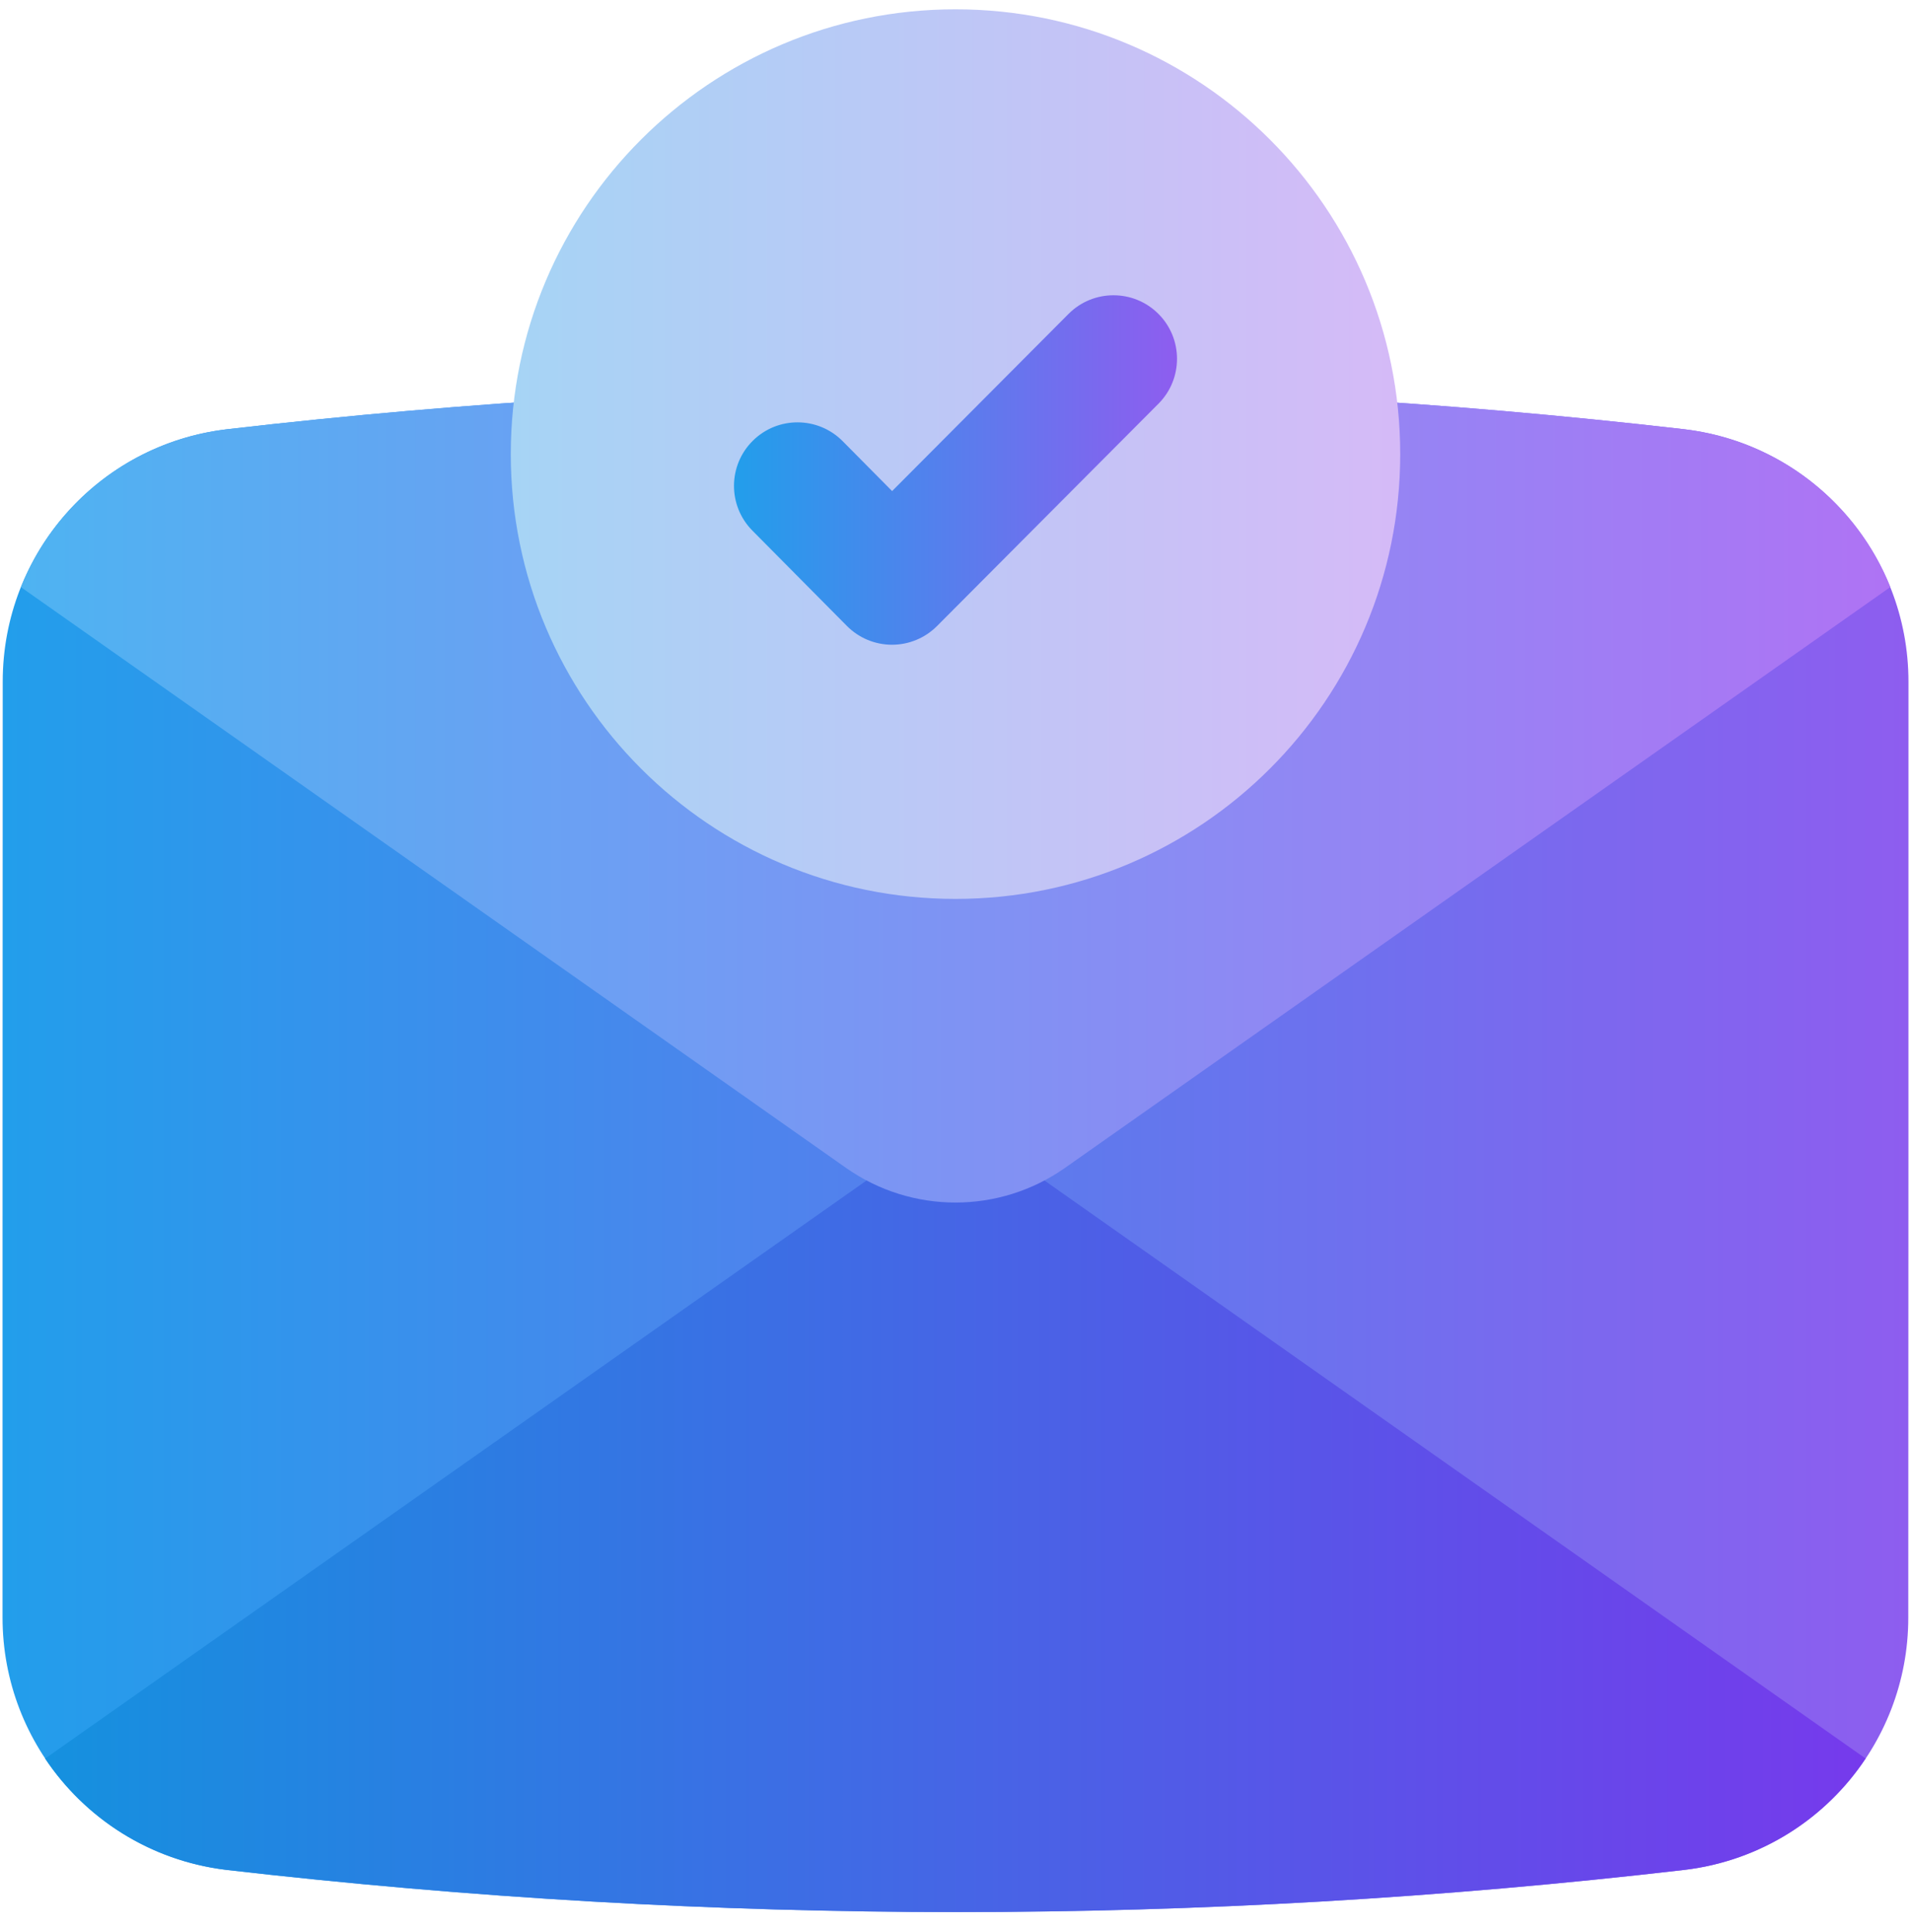
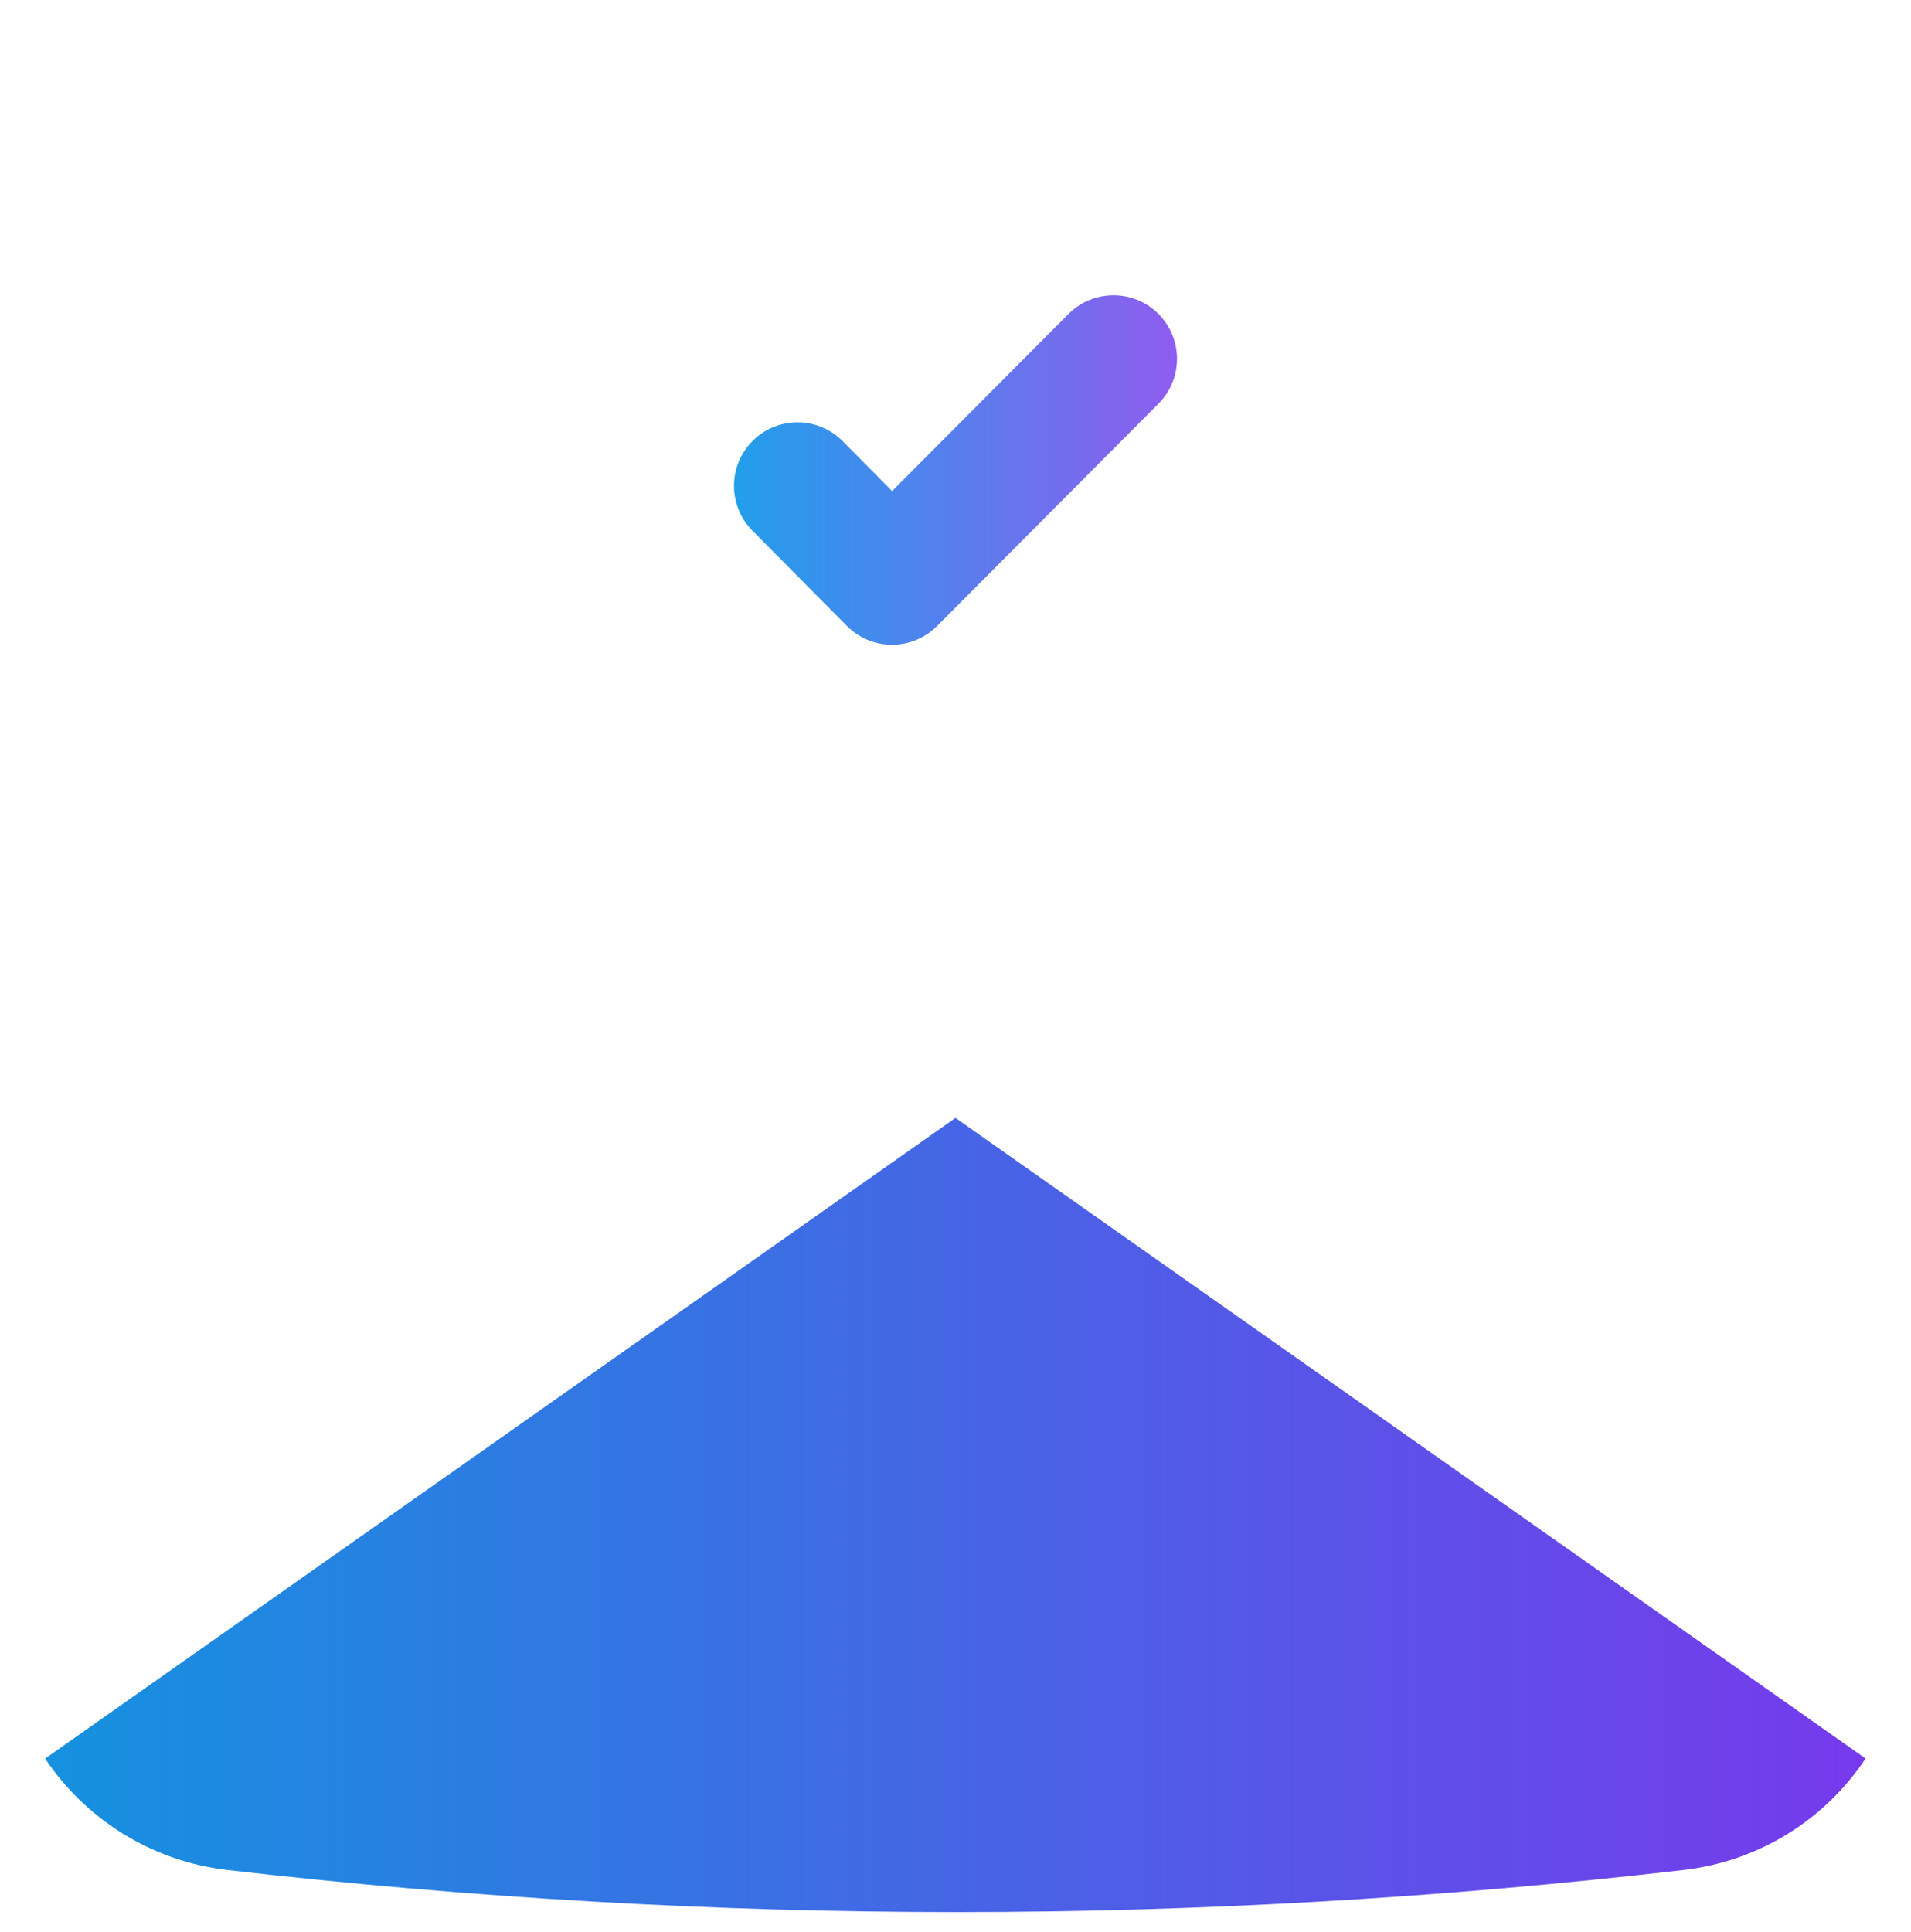
<svg xmlns="http://www.w3.org/2000/svg" width="94" height="95" viewBox="0 0 94 95" fill="none">
-   <path fill-rule="evenodd" clip-rule="evenodd" d="M93.875 33.522C93.875 27.196 89.148 21.868 82.867 21.113C82.862 21.111 82.856 21.111 82.852 21.11C59.112 18.38 35.212 18.324 11.144 21.113C11.139 21.114 11.134 21.114 11.13 21.116C4.855 21.872 0.134 27.196 0.134 33.516C0.125 45.486 0.125 67.577 0.125 79.55C0.125 85.879 4.852 91.207 11.134 91.961C11.139 91.963 11.144 91.963 11.148 91.963C35.15 94.728 59.053 94.727 82.861 91.961C82.866 91.96 82.872 91.96 82.877 91.96C89.148 91.2 93.866 85.877 93.866 79.558C93.875 67.59 93.875 45.497 93.875 33.522Z" fill="url(#paint0_linear_484_50167)" />
  <path fill-rule="evenodd" clip-rule="evenodd" d="M91.766 86.483L47 54.978L2.219 86.486C4.188 89.433 7.391 91.511 11.141 91.961C11.141 91.961 11.141 91.961 11.156 91.963C35.156 94.727 59.047 94.725 82.859 91.96L82.875 91.958C86.625 91.505 89.813 89.428 91.766 86.483Z" fill="url(#paint1_linear_484_50167)" />
-   <path fill-rule="evenodd" clip-rule="evenodd" d="M1.031 28.877L41.609 57.433C44.844 59.71 49.156 59.71 52.391 57.433L92.984 28.872C91.328 24.744 87.516 21.671 82.859 21.111C82.859 21.111 82.859 21.11 82.844 21.11C59.109 18.379 35.219 18.324 11.141 21.113C11.141 21.113 11.141 21.114 11.125 21.114C6.484 21.675 2.672 24.749 1.031 28.877Z" fill="url(#paint2_linear_484_50167)" />
-   <path d="M47 44.208C59.081 44.208 68.875 34.414 68.875 22.333C68.875 10.252 59.081 0.458 47 0.458C34.919 0.458 25.125 10.252 25.125 22.333C25.125 34.414 34.919 44.208 47 44.208Z" fill="url(#paint3_linear_484_50167)" />
  <path fill-rule="evenodd" clip-rule="evenodd" d="M37.01 26.096L41.657 30.783C42.243 31.374 43.039 31.707 43.871 31.708C44.703 31.71 45.502 31.379 46.09 30.79L56.986 19.852C58.203 18.63 58.199 16.649 56.977 15.432C55.755 14.215 53.775 14.218 52.558 15.44L43.882 24.151L41.449 21.696C40.235 20.471 38.254 20.461 37.029 21.677C35.803 22.891 35.796 24.871 37.01 26.096Z" fill="url(#paint4_linear_484_50167)" />
  <defs>
    <linearGradient id="paint0_linear_484_50167" x1="0.125" y1="59.947" x2="93.875" y2="59.947" gradientUnits="userSpaceOnUse">
      <stop stop-color="#229EEB" />
      <stop offset="1" stop-color="#8E5DEF" />
    </linearGradient>
    <linearGradient id="paint1_linear_484_50167" x1="2.219" y1="76.282" x2="91.764" y2="76.282" gradientUnits="userSpaceOnUse">
      <stop stop-color="#1591DF" />
      <stop offset="1" stop-color="#763AEC" />
    </linearGradient>
    <linearGradient id="paint2_linear_484_50167" x1="1.031" y1="40.913" x2="92.986" y2="40.913" gradientUnits="userSpaceOnUse">
      <stop stop-color="#4EB3F2" />
      <stop offset="1" stop-color="#AF73F4" />
    </linearGradient>
    <linearGradient id="paint3_linear_484_50167" x1="68.875" y1="22.333" x2="25.125" y2="22.333" gradientUnits="userSpaceOnUse">
      <stop stop-color="#D5BAF7" />
      <stop offset="1" stop-color="#A6D4F5" />
    </linearGradient>
    <linearGradient id="paint4_linear_484_50167" x1="36.105" y1="23.896" x2="57.897" y2="23.896" gradientUnits="userSpaceOnUse">
      <stop stop-color="#229EEB" />
      <stop offset="1" stop-color="#8E5DEF" />
    </linearGradient>
  </defs>
</svg>